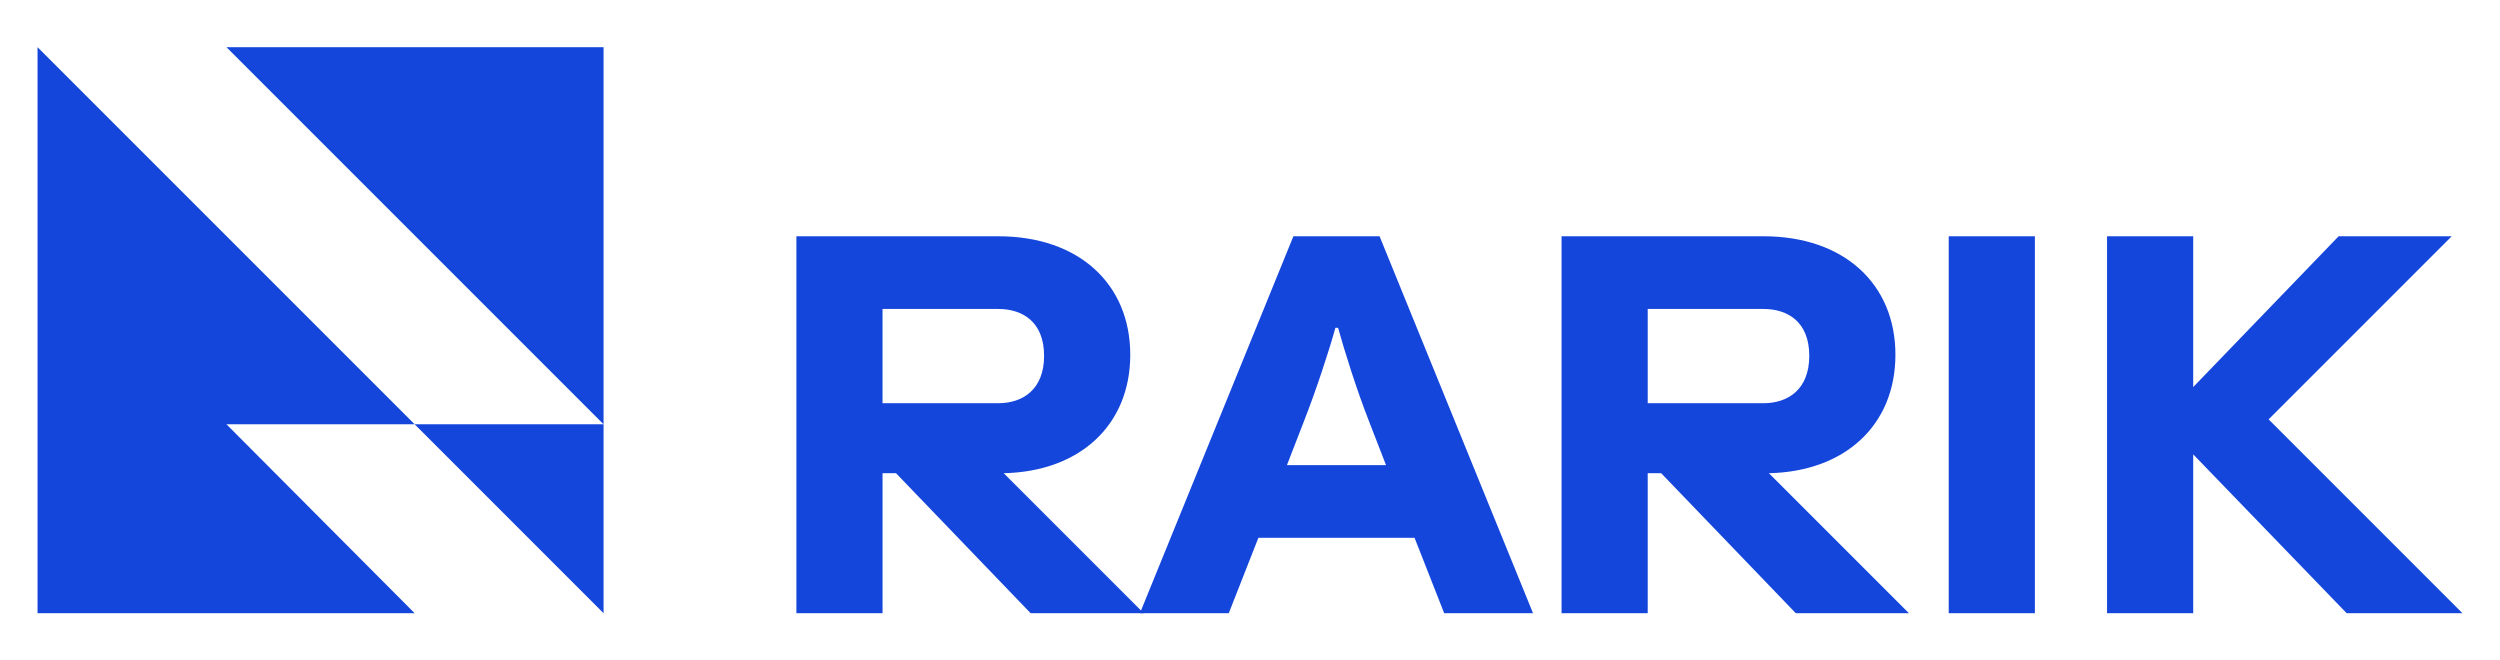
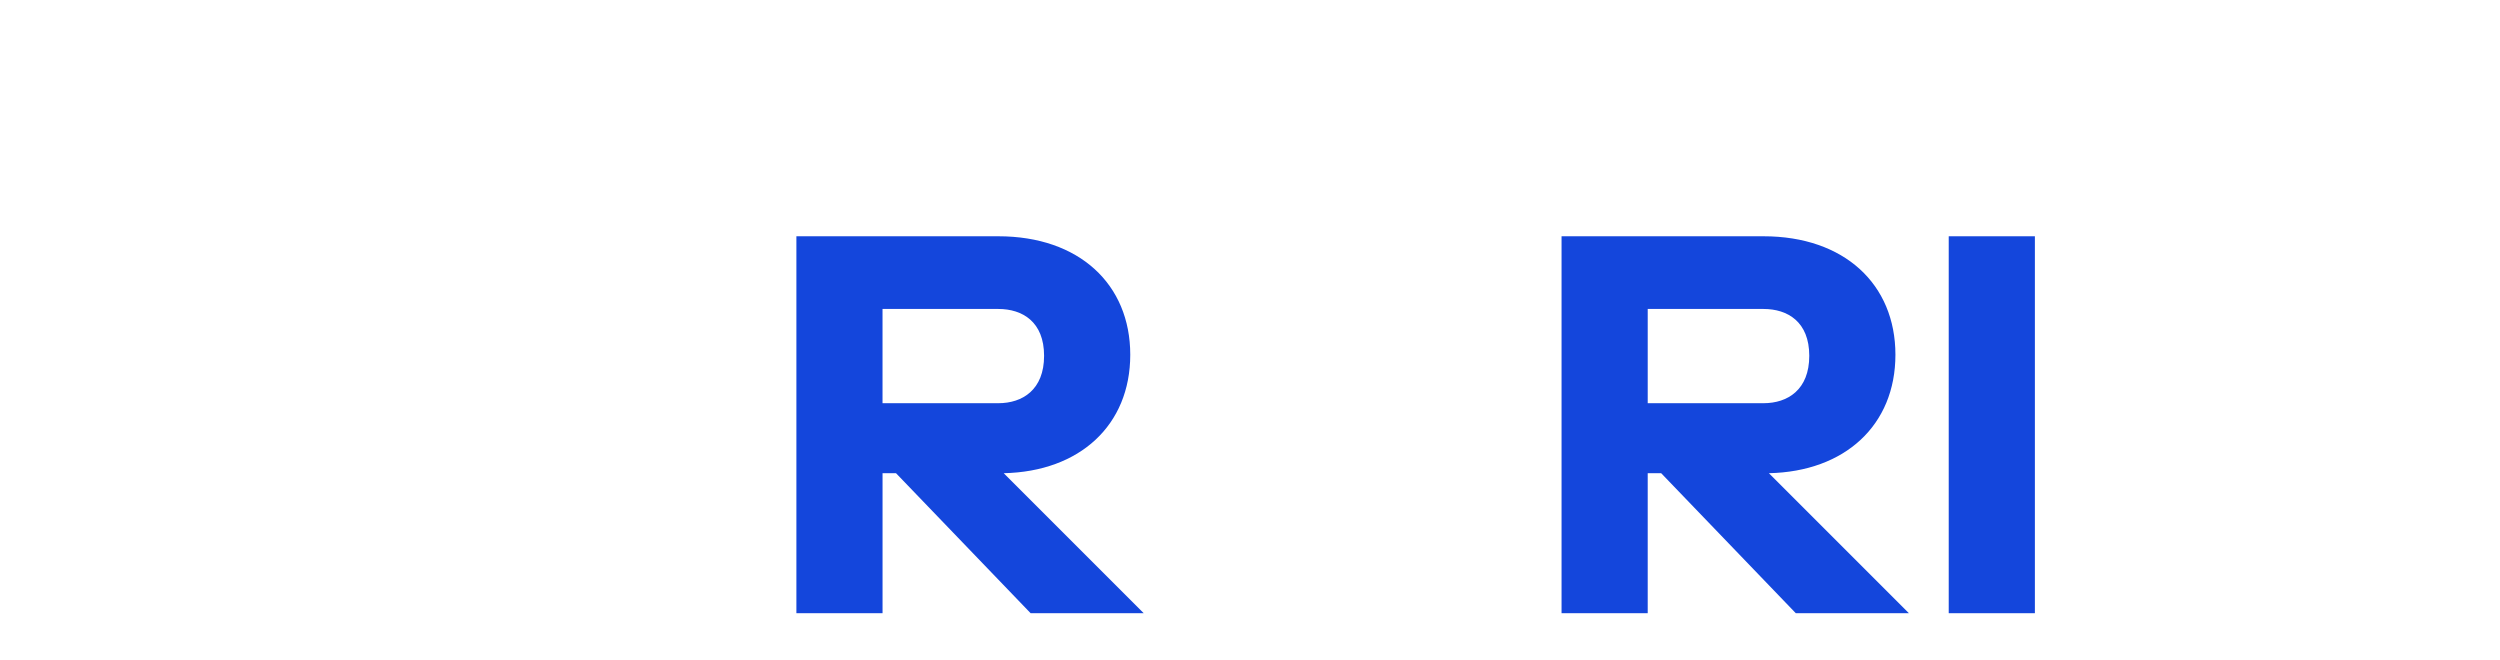
<svg xmlns="http://www.w3.org/2000/svg" id="Layer_1" viewBox="0 0 1060 280">
  <defs>
    <style>.cls-1{fill:#1446dc;}</style>
  </defs>
-   <polygon class="cls-1" points="15.92 20.01 175.81 179.9 96.02 179.9 175.81 260 15.92 260 15.92 20.01" />
-   <polygon class="cls-1" points="96.02 20.01 255.91 20.01 255.91 260 175.82 179.9 255.91 179.9 96.02 20.01" />
  <path class="cls-1" d="M374.2,260h-36.53V100.18h85.62c34.25,0,55.94,20.32,55.94,50.23s-21.46,49.54-53.65,50.23l59.36,59.36h-47.95l-57.08-59.36h-5.71v59.36ZM442.69,150.86c0-14.38-9.13-19.86-19.41-19.86h-49.09v39.96h49.09c10.27,0,19.41-5.71,19.41-20.09Z" />
-   <path class="cls-1" d="M533.56,228.03l-12.56,31.96h-37.67l65.07-159.82h36.53l65.07,159.82h-37.67l-12.56-31.96h-66.21ZM552.74,178.95l-7.08,18.27h42.01l-7.08-18.27c-5.48-13.93-10.73-30.82-13.24-39.96h-1.14c-2.51,9.13-7.99,26.03-13.47,39.96Z" />
  <path class="cls-1" d="M698.63,260h-36.53V100.18h85.62c34.25,0,55.94,20.32,55.94,50.23s-21.46,49.54-53.65,50.23l59.36,59.36h-47.95l-57.08-59.36h-5.71v59.36ZM767.13,150.86c0-14.38-9.13-19.86-19.41-19.86h-49.09v39.96h49.09c10.27,0,19.41-5.71,19.41-20.09Z" />
  <path class="cls-1" d="M826.26,100.18h36.53v159.82h-36.53V100.18Z" />
-   <path class="cls-1" d="M893.39,100.18h36.53v63.93l61.65-63.93h47.95l-77.63,77.63,82.19,82.19h-49.09l-65.07-67.35v67.35h-36.53V100.18Z" />
</svg>